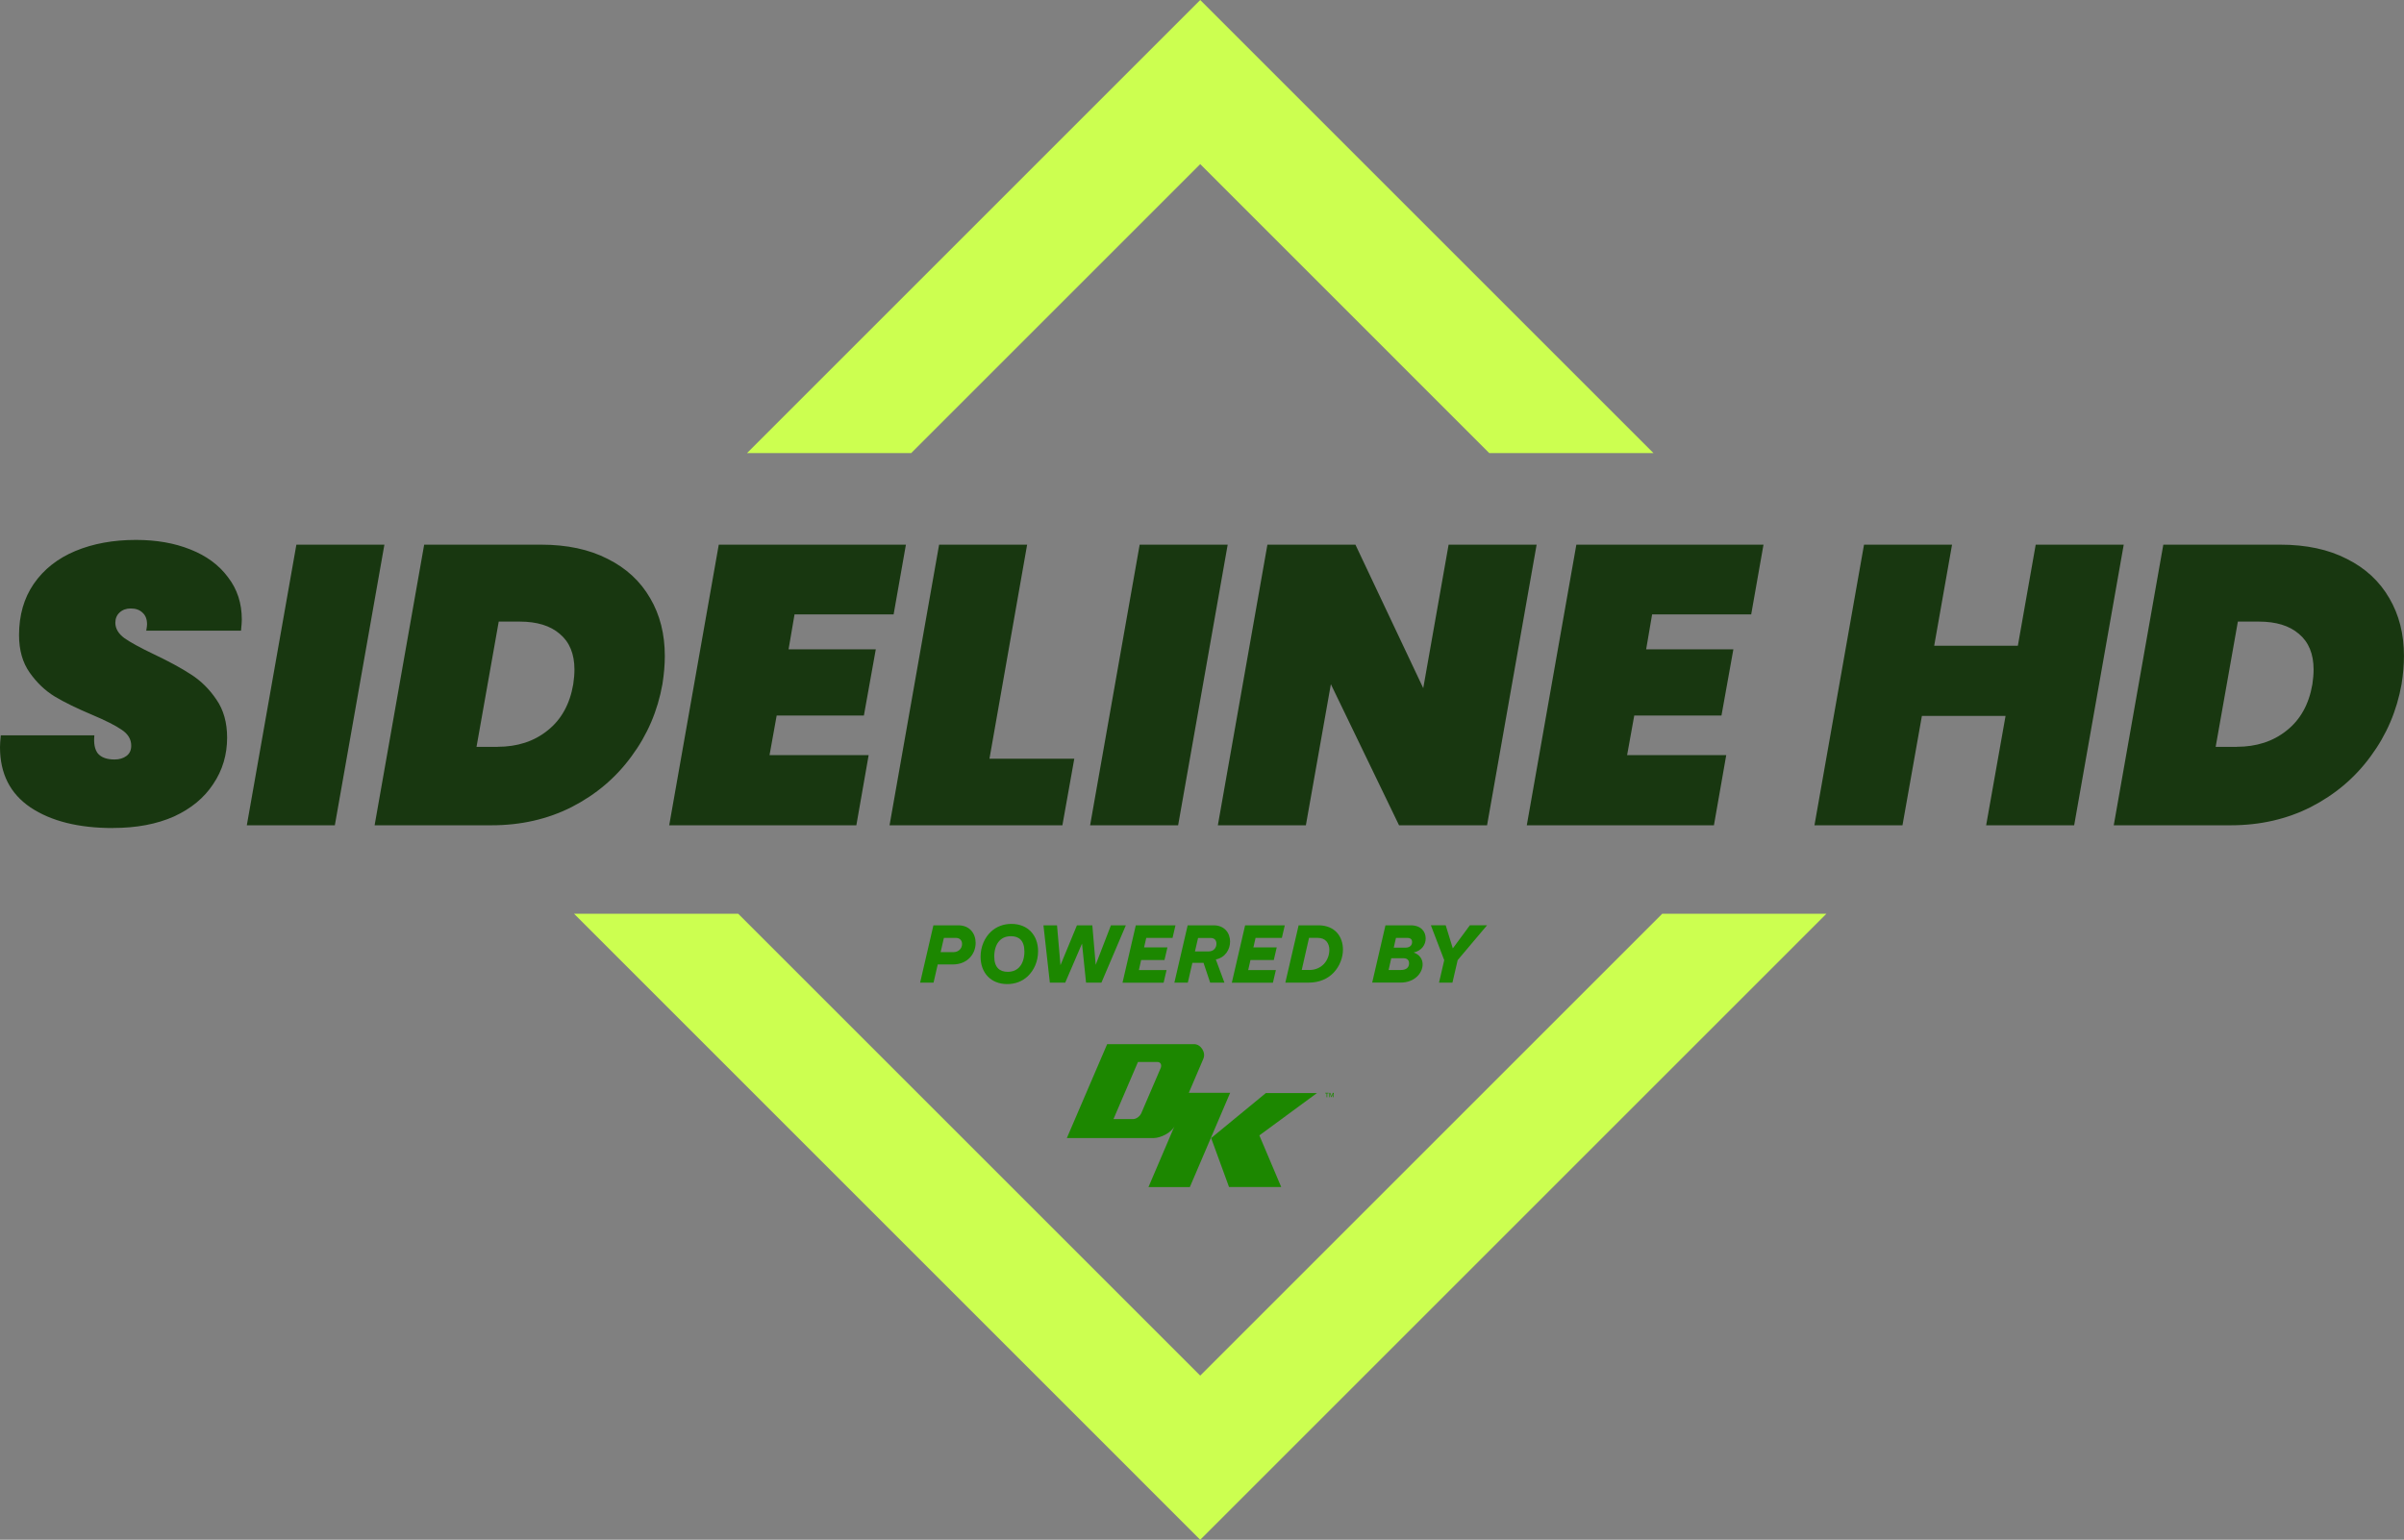
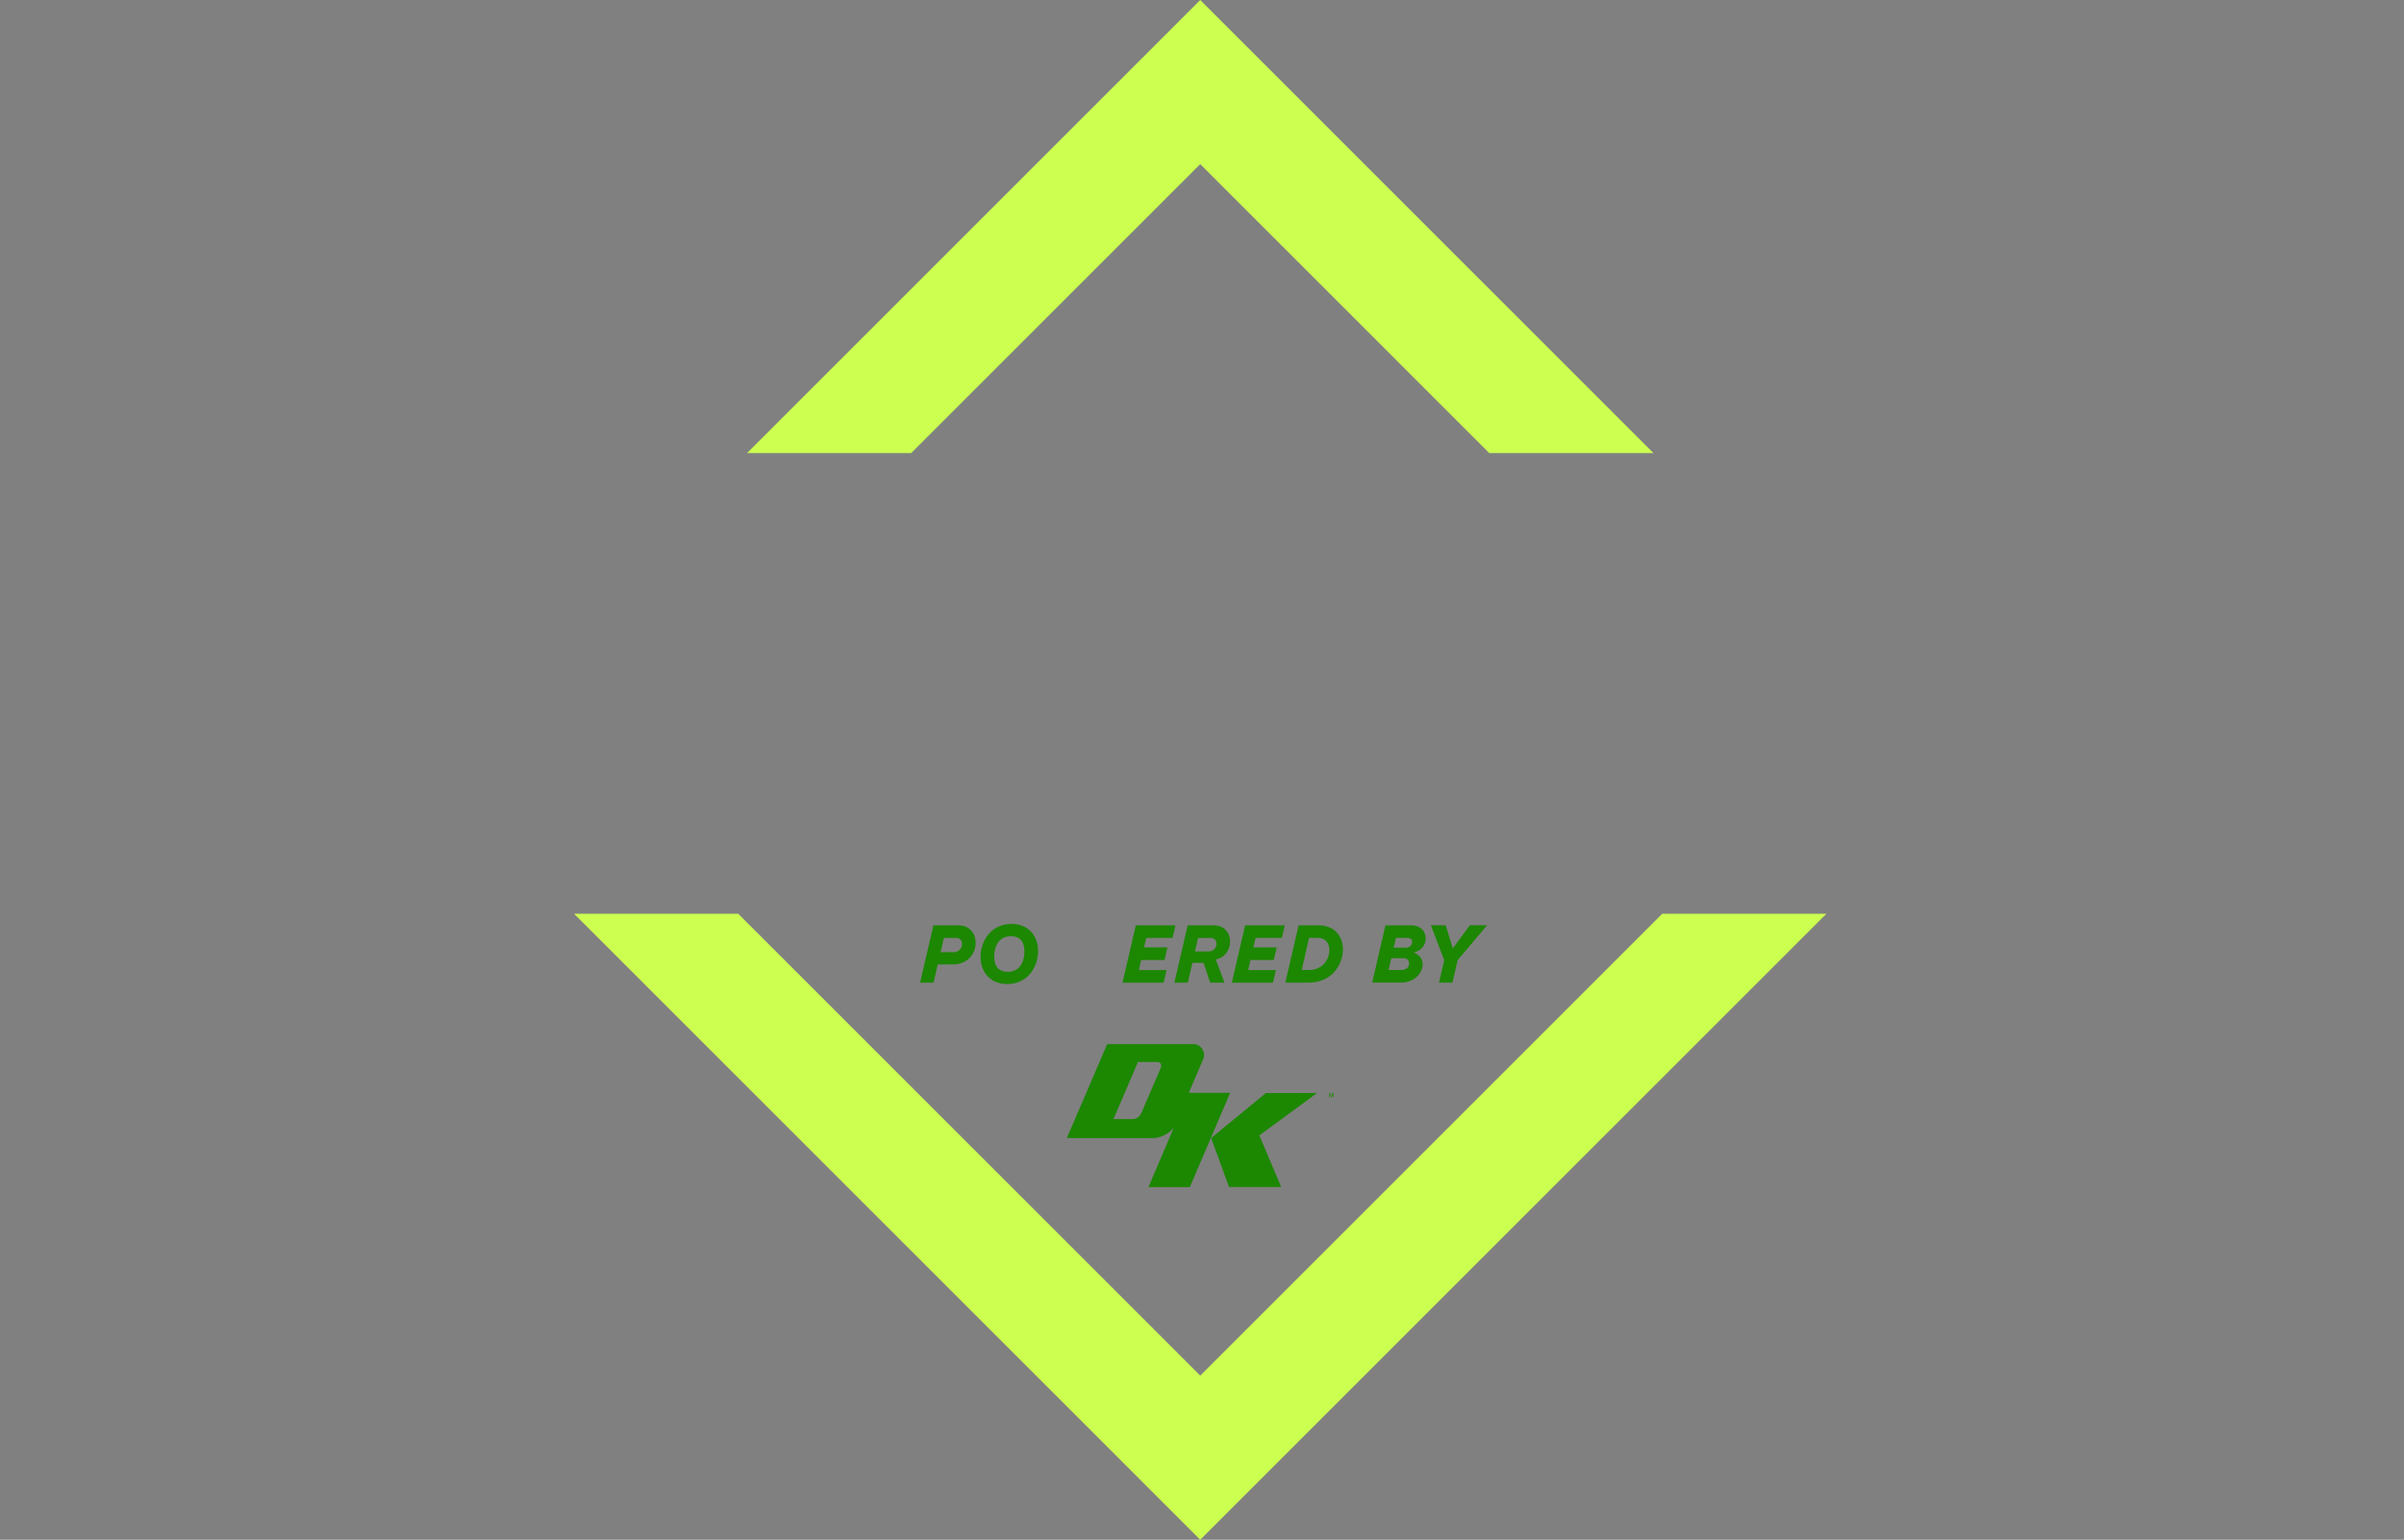
<svg xmlns="http://www.w3.org/2000/svg" viewBox="0 0 662.6 424.53" data-name="Layer 2" id="Layer_2">
  <rect x="0" y="0" width="662.6" height="424.53" fill="#808080" stroke="none" />
  <defs>
    <style>
      .cls-1 {
        fill: #183710;
      }

      .cls-2 {
        fill: #ccff50;
      }

      .cls-3 {
        fill: #1c8700;
      }
    </style>
  </defs>
  <g data-name="Layer 1" id="Layer_1-2">
    <g>
      <polygon points="251.15 124.92 330.81 45.25 410.47 124.92 455.73 124.92 330.81 0 205.9 124.92 251.15 124.92" class="cls-2" />
      <polygon points="458.15 251.93 330.81 379.27 203.47 251.93 158.22 251.93 330.81 424.53 503.4 251.93 458.15 251.93" class="cls-2" />
    </g>
-     <path d="M31.14,228.3c-9.47,0-17.05-1.89-22.73-5.68-5.61-3.79-8.41-9.32-8.41-16.61,0-.73.07-1.82.22-3.28h25.79c-.22,2.26.11,3.93.98,5.03.95,1.09,2.48,1.64,4.59,1.64,1.31,0,2.4-.33,3.28-.98s1.31-1.6,1.31-2.84c0-1.75-.87-3.21-2.62-4.37-1.68-1.17-4.41-2.55-8.2-4.15-4.15-1.75-7.58-3.42-10.27-5.03-2.62-1.6-4.92-3.79-6.88-6.56-1.97-2.77-2.95-6.23-2.95-10.38,0-5.46,1.35-10.16,4.04-14.1,2.77-4.01,6.59-7.03,11.47-9.07,4.88-2.04,10.45-3.06,16.72-3.06,5.61,0,10.6.87,14.97,2.62,4.44,1.75,7.9,4.3,10.38,7.65,2.55,3.28,3.82,7.18,3.82,11.69,0,.58-.07,1.6-.22,3.06h-26.12c.15-.87.22-1.46.22-1.75,0-1.38-.4-2.44-1.2-3.17-.8-.8-1.89-1.2-3.28-1.2-1.24,0-2.26.36-3.06,1.09-.8.73-1.2,1.68-1.2,2.84,0,1.6.84,3.02,2.51,4.26,1.68,1.17,4.33,2.62,7.98,4.37,4.15,1.97,7.58,3.82,10.27,5.57,2.77,1.75,5.14,4.08,7.1,6.99,1.97,2.84,2.95,6.34,2.95,10.49,0,4.73-1.27,9-3.82,12.78-2.48,3.79-6.08,6.78-10.82,8.96-4.74,2.11-10.34,3.17-16.83,3.17ZM105.95,150.17l-13.66,77.37h-24.26l13.66-77.37h24.26ZM149.15,150.17c7.14,0,13.26,1.31,18.36,3.93,5.1,2.55,9,6.16,11.69,10.82,2.7,4.59,4.04,9.91,4.04,15.95,0,2.4-.22,4.99-.66,7.76-1.31,7.36-4.15,13.99-8.52,19.89-4.3,5.9-9.8,10.56-16.5,13.99-6.63,3.35-13.99,5.03-22.07,5.03h-32.24l13.66-77.37h32.24ZM137.13,205.9c5.46,0,10.05-1.49,13.77-4.48,3.79-2.99,6.16-7.25,7.1-12.78.22-1.46.33-2.8.33-4.04,0-4.3-1.35-7.58-4.04-9.83-2.62-2.26-6.3-3.39-11.04-3.39h-5.79l-6.12,34.53h5.79ZM218.99,169.4l-1.64,9.62h24.04l-3.28,18.25h-24.04l-1.97,10.93h27.32l-3.39,19.34h-51.58l13.66-77.37h51.58l-3.39,19.23h-27.32ZM272.72,209.18h23.38l-3.28,18.36h-47.64l13.66-77.37h24.26l-10.38,59.01ZM338.38,150.17l-13.66,77.37h-24.26l13.66-77.37h24.26ZM409.87,227.54h-24.26l-18.79-38.9-6.89,38.9h-24.26l13.66-77.37h24.26l18.69,39.56,6.99-39.56h24.26l-13.66,77.37ZM455.36,169.4l-1.64,9.62h24.04l-3.28,18.25h-24.04l-1.97,10.93h27.32l-3.39,19.34h-51.58l13.66-77.37h51.58l-3.39,19.23h-27.32ZM585.35,150.17l-13.66,77.37h-24.26l5.35-30.16h-23.06l-5.35,30.16h-24.26l13.66-77.37h24.26l-4.92,27.87h23.06l4.92-27.87h24.26ZM628.5,150.17c7.14,0,13.26,1.31,18.36,3.93,5.1,2.55,9,6.16,11.69,10.82,2.7,4.59,4.04,9.91,4.04,15.95,0,2.4-.22,4.99-.66,7.76-1.31,7.36-4.15,13.99-8.52,19.89-4.3,5.9-9.8,10.56-16.5,13.99-6.63,3.35-13.99,5.03-22.07,5.03h-32.24l13.66-77.37h32.24ZM616.48,205.9c5.46,0,10.05-1.49,13.77-4.48,3.79-2.99,6.16-7.25,7.1-12.78.22-1.46.33-2.8.33-4.04,0-4.3-1.35-7.58-4.04-9.83-2.62-2.26-6.3-3.39-11.04-3.39h-5.79l-6.12,34.53h5.79Z" class="cls-1" />
    <g>
      <g>
        <polygon points="363 301.36 348.91 301.36 333.82 313.77 338.75 327.27 353.13 327.27 347.11 313.04 363 301.36" class="cls-3" />
        <path d="M327.66,301.31l4-9.36c.8-1.82-.73-4.07-2.54-4.07h-23.96l-11.11,25.89h23.96c1.81,0,4.93-1.46,5.73-3.34l-7.19,16.84v.02h11.4l11.11-25.99h-11.4ZM319.94,294.41l-5.36,12.48c-.36.86-1.37,1.66-2.32,1.66h-5.36l6.75-15.75h5.35c.88,0,1.24.73.95,1.61Z" class="cls-3" />
      </g>
-       <path d="M365.63,301.46h-.38v-.16h.93v.16h-.36v1.06h-.18v-1.06Z" class="cls-3" />
      <path d="M367.42,301.55l-.4.97h-.07l-.38-.97v.97h-.18v-1.2h.26l.35.88.35-.88h.26v1.2h-.18v-.97h.02Z" class="cls-3" />
    </g>
    <g>
      <path d="M257.26,255.12h6.86c3.18,0,4.79,2.28,4.79,4.85,0,2.96-2.17,5.94-6.32,5.94h-4.13l-1.15,5.01h-3.7l3.66-15.8ZM262.75,262.52c1.42,0,2.42-.97,2.42-2.26,0-1.04-.7-1.67-1.67-1.67h-3.34l-.9,3.93h3.5Z" class="cls-3" />
      <path d="M270.27,263.78c0-2.75,1.11-5.28,2.89-6.93,1.51-1.4,3.45-2.12,5.62-2.12,4.49,0,7.34,3.09,7.34,7.54,0,2.75-1.11,5.28-2.89,6.93-1.51,1.4-3.45,2.12-5.62,2.12-4.49,0-7.34-3.09-7.34-7.54ZM277.74,267.94c1.4,0,2.41-.47,3.14-1.22,1.02-1.04,1.47-2.69,1.47-4.36,0-3.09-1.53-4.24-3.7-4.24-1.4,0-2.42.47-3.14,1.22-1.02,1.04-1.47,2.69-1.47,4.36,0,3.09,1.54,4.24,3.7,4.24Z" class="cls-3" />
-       <path d="M287.59,255.12h3.75l.95,10.99,4.54-10.99h4.24l.93,10.88,4.2-10.88h4.11l-6.73,15.8h-4.24l-1.11-10.77-4.63,10.77h-4.24l-1.76-15.8Z" class="cls-3" />
      <path d="M313.04,255.12h10.95l-.81,3.48h-7.25l-.59,2.6h6.43l-.81,3.48h-6.43l-.63,2.78h7.63l-.81,3.48h-11.33l3.66-15.8Z" class="cls-3" />
      <path d="M327.34,255.12h7.16c3.05,0,4.54,2.17,4.54,4.49,0,2.17-1.33,4.4-3.93,4.92l2.37,6.39h-3.93l-1.83-5.46h-3.07l-1.26,5.46h-3.7l3.66-15.8ZM333.09,262.32c1.49,0,2.19-1.06,2.19-2.12,0-.88-.45-1.6-1.65-1.6h-3.41l-.86,3.72h3.72Z" class="cls-3" />
      <path d="M343.17,255.12h10.95l-.81,3.48h-7.25l-.59,2.6h6.43l-.81,3.48h-6.43l-.63,2.78h7.63l-.81,3.48h-11.33l3.66-15.8Z" class="cls-3" />
      <path d="M357.91,255.12h5.49c4.61,0,6.75,3.18,6.75,6.68,0,2.21-.88,4.58-2.57,6.37-1.56,1.65-3.88,2.75-6.88,2.75h-6.43l3.66-15.8ZM360.87,267.44c1.69,0,3.07-.66,4.02-1.65.97-1.04,1.51-2.44,1.51-3.91,0-1.74-.97-3.3-3.18-3.3h-2.42l-2.01,8.85h2.08Z" class="cls-3" />
      <path d="M381.87,255.12h6.93c2.84,0,4.15,1.69,4.15,3.61,0,1.78-1.11,3.39-3.3,3.88,1.69.63,2.46,1.87,2.46,3.27,0,2.39-2.19,5.03-6.07,5.03h-7.83l3.66-15.8ZM386.09,267.44c1.69,0,2.28-.86,2.28-1.83,0-.86-.45-1.42-1.58-1.42h-3.32l-.74,3.25h3.36ZM387.38,261.28c1.31,0,1.83-.77,1.83-1.54,0-.72-.41-1.15-1.29-1.15h-3.16l-.61,2.69h3.23Z" class="cls-3" />
      <path d="M398.06,264.71l-3.68-9.6h4.09l1.96,6.37,4.7-6.37h4.74l-8.1,9.6-1.44,6.21h-3.7l1.44-6.21Z" class="cls-3" />
    </g>
  </g>
</svg>